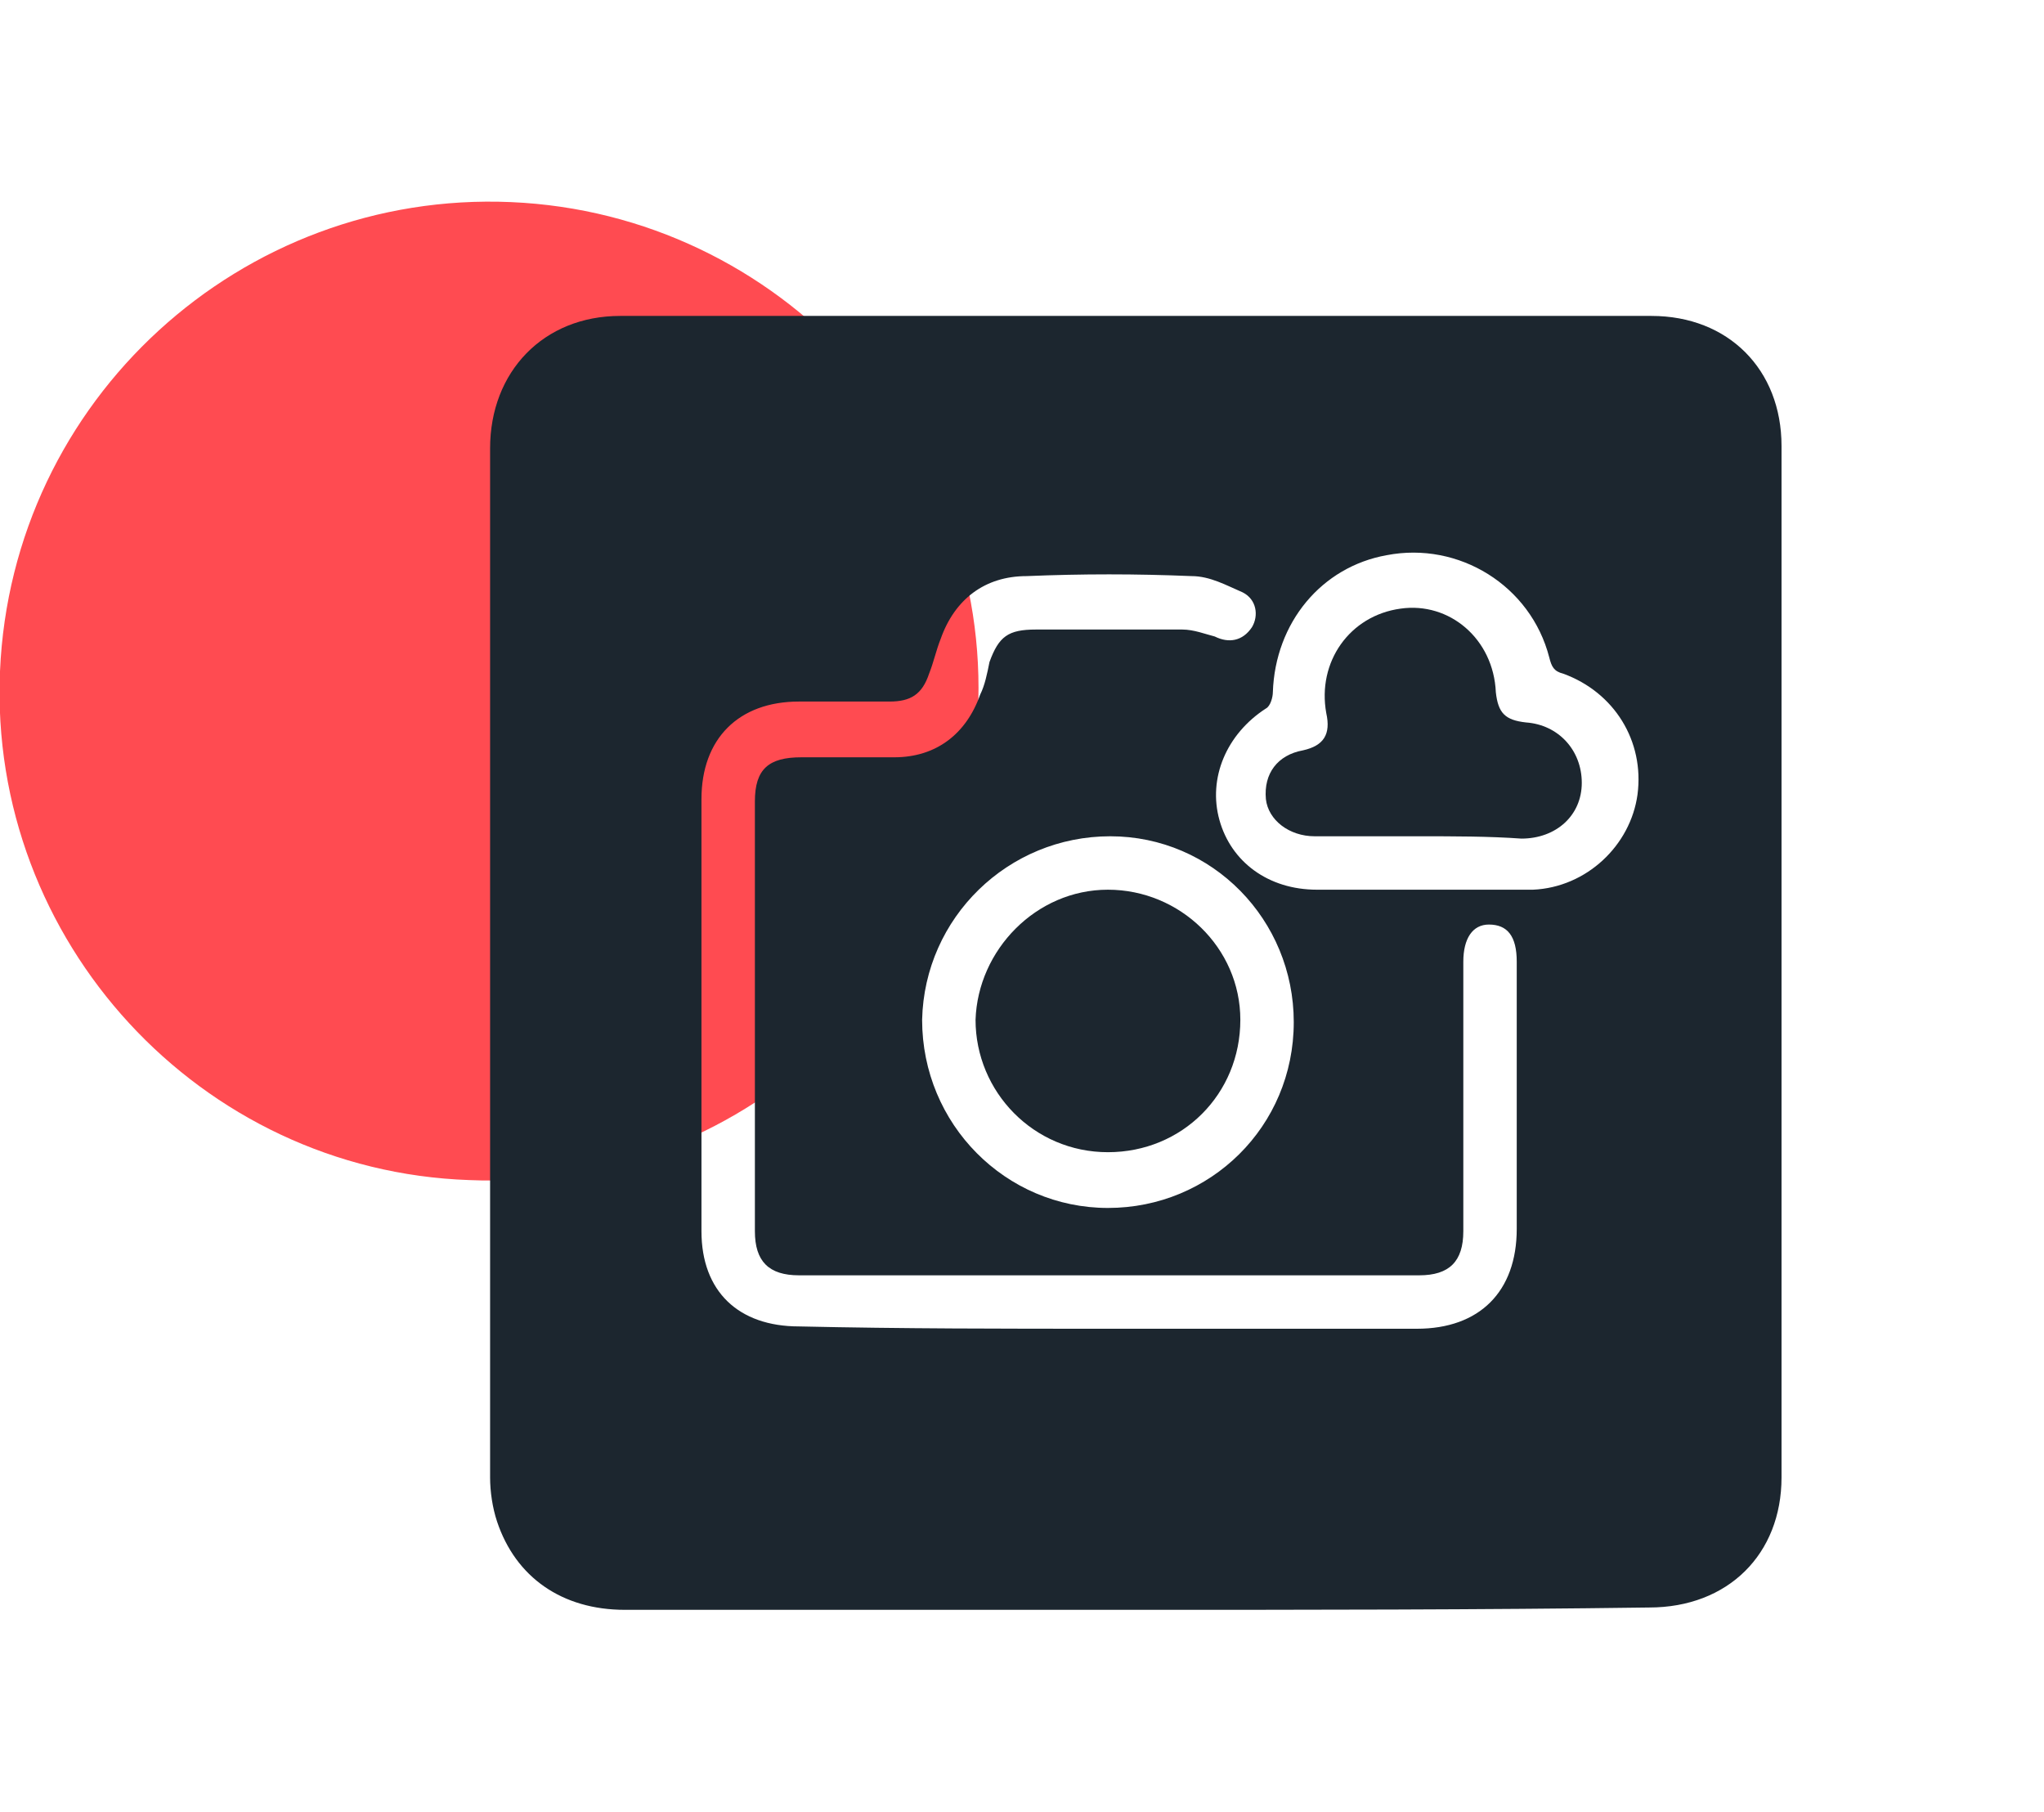
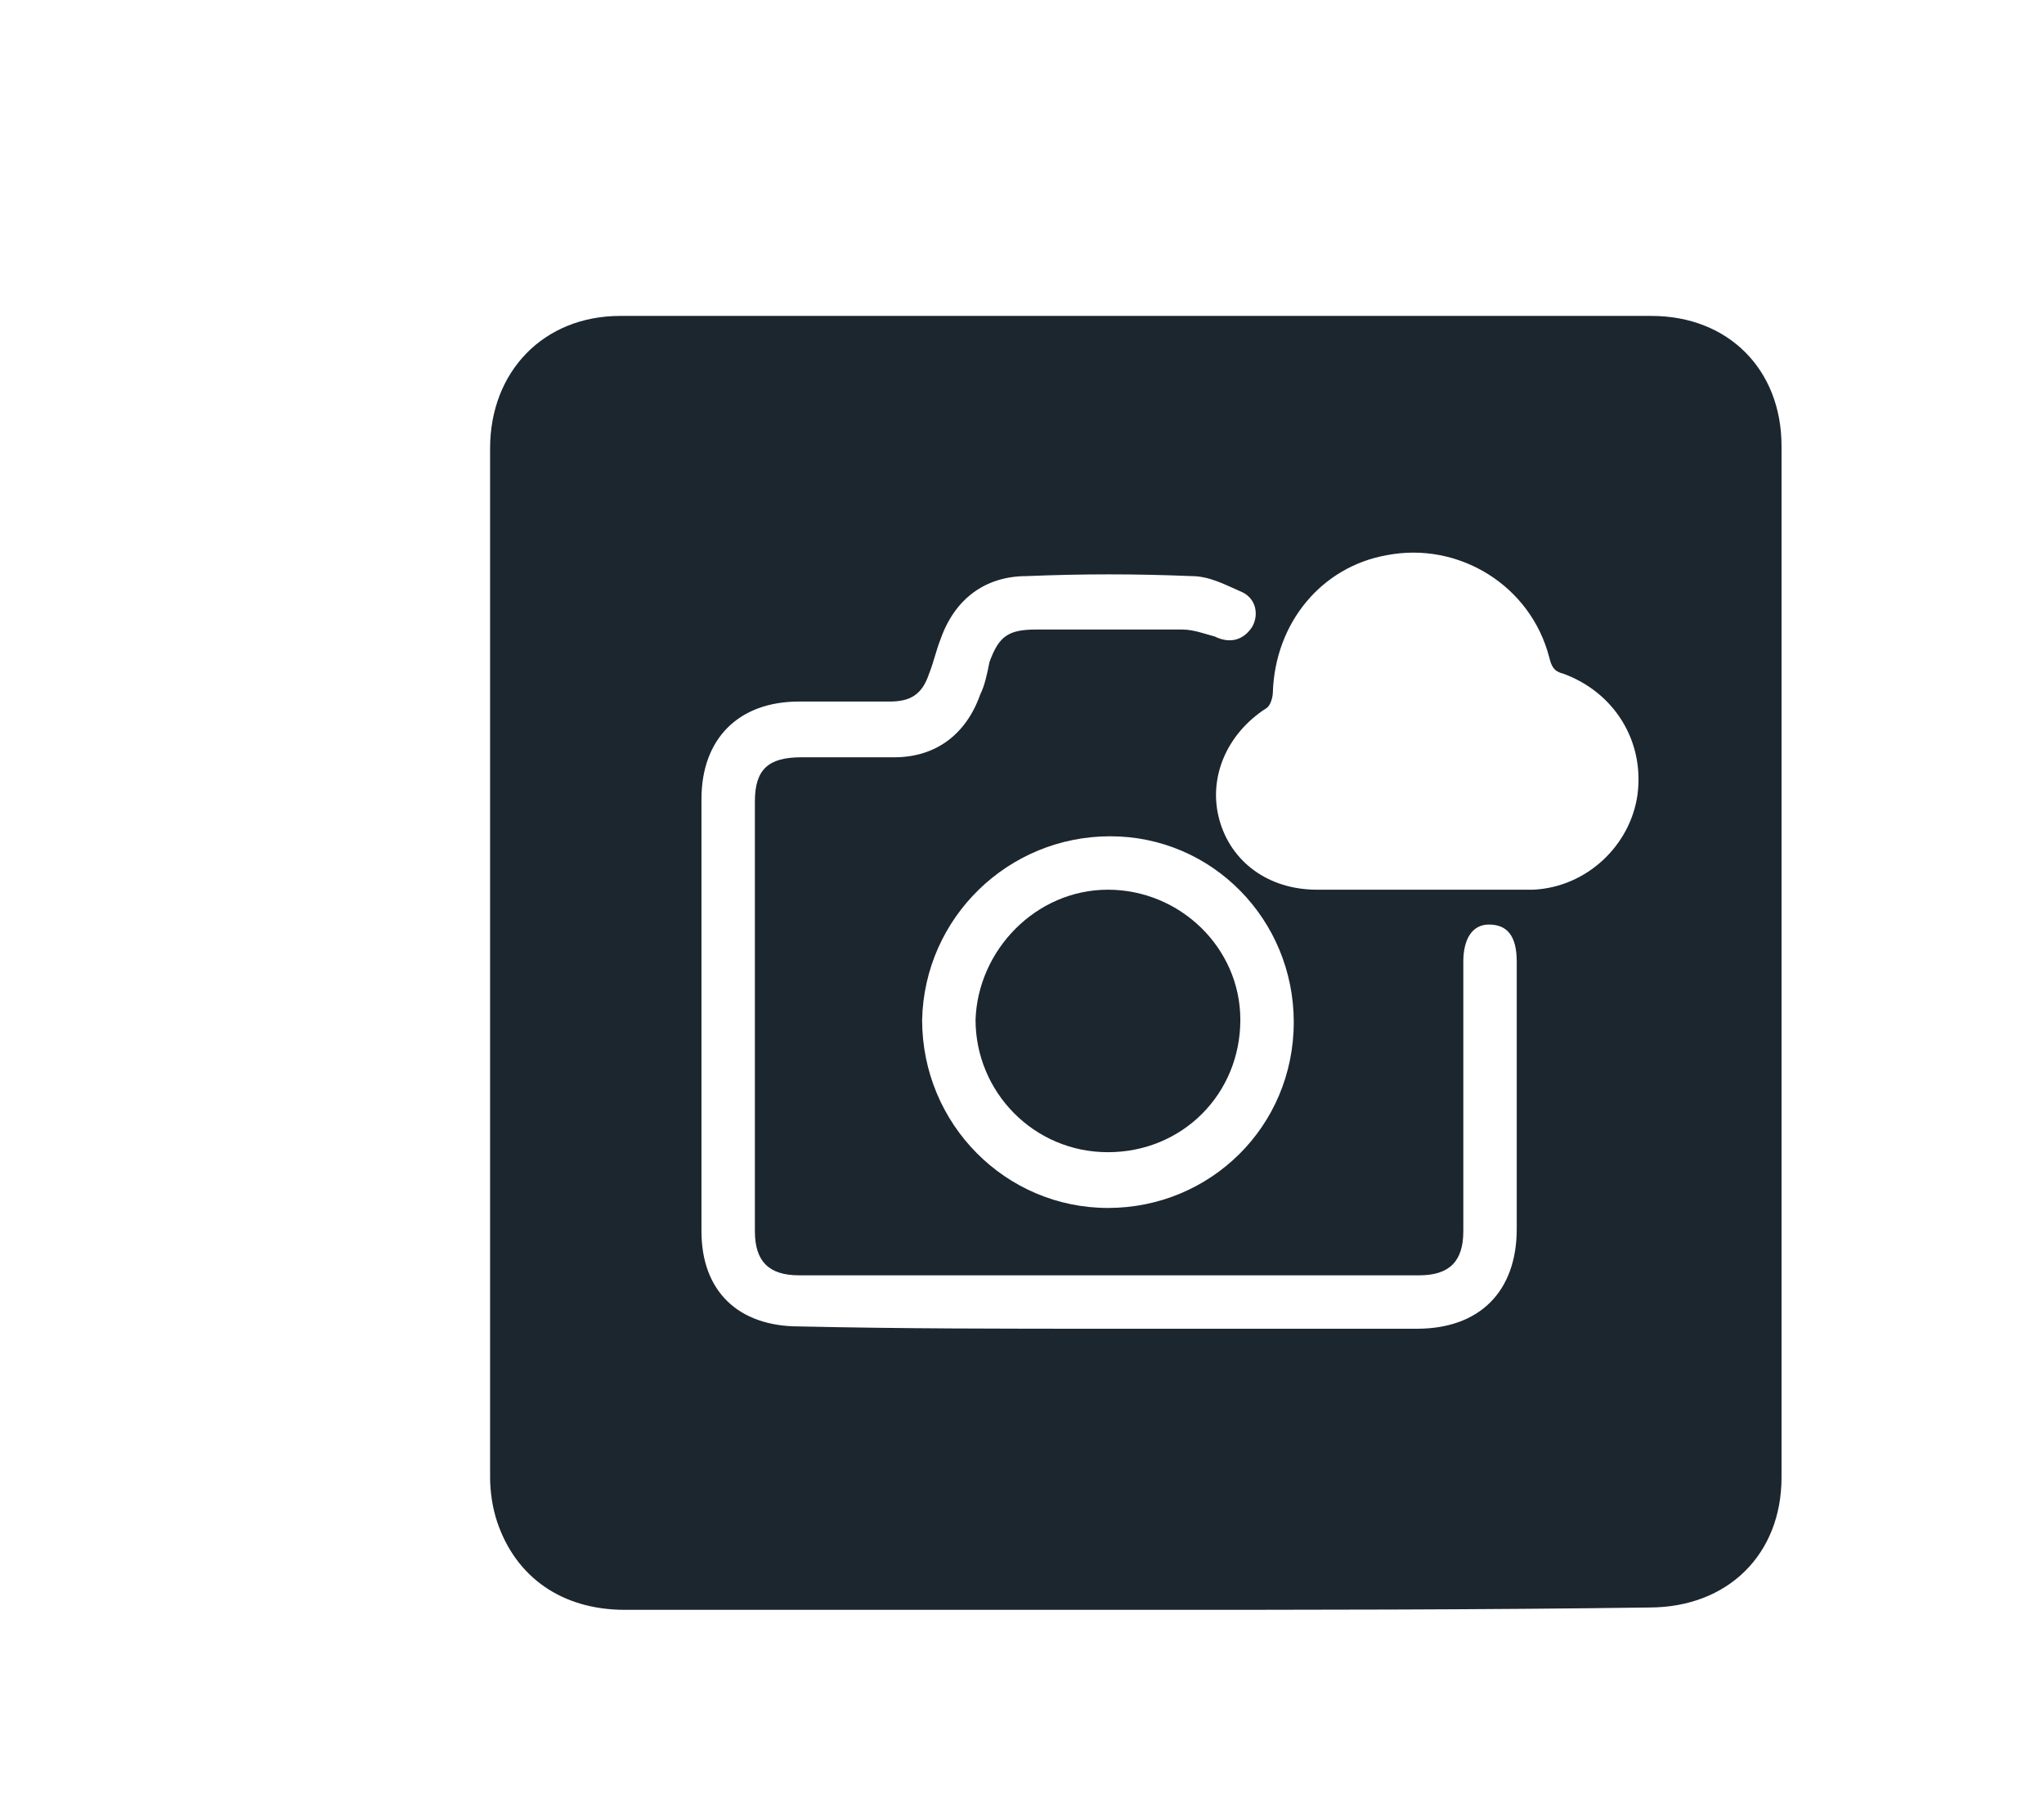
<svg xmlns="http://www.w3.org/2000/svg" version="1.1" id="Layer_1" x="0px" y="0px" width="88px" height="78px" viewBox="0 0 88 78" style="enable-background:new 0 0 88 78;" xml:space="preserve">
  <style type="text/css">
	.st0{fill:#FF4B51;}
	.st1{fill:#1C262F;}
</style>
  <g>
-     <path class="st0" d="M0,28.9C0.5,17.2,10.4,8.2,22,8.7s20.7,10.4,20.1,22c-0.5,11.6-10.3,20.6-21.9,20.1C8.6,50.4-0.5,40.5,0,28.9   L0,28.9z" />
    <g>
-       <path class="st1" d="M48.9,69.3c-7.3,0-14.7,0-22,0c-2.7,0-4.7-1.4-5.5-3.8c-0.2-0.6-0.3-1.3-0.3-1.9c0-14.8,0-29.5,0-44.3    c0-3.3,2.3-5.7,5.6-5.7c14.8,0,29.6,0,44.4,0c3.3,0,5.6,2.3,5.6,5.6c0,14.8,0,29.6,0,44.4c0,3.3-2.3,5.6-5.7,5.6    C63.7,69.3,56.3,69.3,48.9,69.3z M47.7,57.2c4.4,0,8.9,0,13.3,0c2.7,0,4.3-1.6,4.3-4.3c0-3.8,0-7.7,0-11.5c0-1.1-0.4-1.6-1.2-1.6    c-0.7,0-1.1,0.6-1.1,1.6c0,3.9,0,7.7,0,11.6c0,1.3-0.6,1.9-1.9,1.9c-8.9,0-17.8,0-26.7,0c-1.3,0-1.9-0.6-1.9-1.9    c0-6.2,0-12.3,0-18.5c0-1.4,0.6-1.9,2-1.9c1.3,0,2.7,0,4,0c1.8,0,3.1-1,3.7-2.7c0.2-0.4,0.3-0.9,0.4-1.4c0.4-1.1,0.8-1.4,2-1.4    c2.1,0,4.2,0,6.3,0c0.5,0,1,0.2,1.4,0.3c0.6,0.3,1.2,0.2,1.6-0.4c0.3-0.5,0.2-1.2-0.4-1.5c-0.7-0.3-1.4-0.7-2.2-0.7    c-2.4-0.1-4.7-0.1-7.1,0c-1.8,0-3.1,1-3.7,2.7c-0.2,0.5-0.3,1-0.5,1.5c-0.3,0.9-0.8,1.2-1.7,1.2c-1.3,0-2.6,0-3.9,0    c-2.6,0-4.2,1.6-4.2,4.2c0,6.2,0,12.4,0,18.6c0,2.6,1.6,4.1,4.2,4.1C38.8,57.2,43.3,57.2,47.7,57.2z M61.2,38.3L61.2,38.3    c1.6,0,3.2,0,4.8,0c2.3-0.1,4.2-1.9,4.5-4.1c0.3-2.3-1-4.4-3.2-5.2c-0.4-0.1-0.5-0.3-0.6-0.7c-0.8-3.1-3.9-5-7-4.4    c-2.8,0.5-4.8,2.9-4.9,5.9c0,0.2-0.1,0.6-0.3,0.7c-1.7,1.1-2.5,3-2,4.8s2.1,3,4.2,3C58.2,38.3,59.7,38.3,61.2,38.3z M47.7,52    c4.4,0,8-3.5,8-8c0-4.4-3.5-8-7.9-8s-8,3.5-8.1,7.9C39.7,48.4,43.3,52,47.7,52z" />
-       <path class="st1" d="M61.1,36c-1.5,0-3,0-4.5,0c-1.1,0-2-0.7-2.1-1.6c-0.1-1.1,0.5-1.9,1.6-2.1c0.9-0.2,1.2-0.7,1-1.6    c-0.4-2.2,1-4.2,3.2-4.5c2.1-0.3,4,1.3,4.1,3.6c0.1,0.9,0.4,1.2,1.3,1.3c1.4,0.1,2.4,1.2,2.4,2.6c0,1.4-1.1,2.4-2.6,2.4    C64.1,36,62.6,36,61.1,36z" />
+       <path class="st1" d="M48.9,69.3c-7.3,0-14.7,0-22,0c-2.7,0-4.7-1.4-5.5-3.8c-0.2-0.6-0.3-1.3-0.3-1.9c0-14.8,0-29.5,0-44.3    c0-3.3,2.3-5.7,5.6-5.7c14.8,0,29.6,0,44.4,0c3.3,0,5.6,2.3,5.6,5.6c0,14.8,0,29.6,0,44.4c0,3.3-2.3,5.6-5.7,5.6    C63.7,69.3,56.3,69.3,48.9,69.3z M47.7,57.2c4.4,0,8.9,0,13.3,0c2.7,0,4.3-1.6,4.3-4.3c0-3.8,0-7.7,0-11.5c0-1.1-0.4-1.6-1.2-1.6    c-0.7,0-1.1,0.6-1.1,1.6c0,3.9,0,7.7,0,11.6c0,1.3-0.6,1.9-1.9,1.9c-8.9,0-17.8,0-26.7,0c-1.3,0-1.9-0.6-1.9-1.9    c0-6.2,0-12.3,0-18.5c0-1.4,0.6-1.9,2-1.9c1.3,0,2.7,0,4,0c1.8,0,3.1-1,3.7-2.7c0.2-0.4,0.3-0.9,0.4-1.4c0.4-1.1,0.8-1.4,2-1.4    c2.1,0,4.2,0,6.3,0c0.5,0,1,0.2,1.4,0.3c0.6,0.3,1.2,0.2,1.6-0.4c0.3-0.5,0.2-1.2-0.4-1.5c-0.7-0.3-1.4-0.7-2.2-0.7    c-2.4-0.1-4.7-0.1-7.1,0c-1.8,0-3.1,1-3.7,2.7c-0.2,0.5-0.3,1-0.5,1.5c-0.3,0.9-0.8,1.2-1.7,1.2c-1.3,0-2.6,0-3.9,0    c-2.6,0-4.2,1.6-4.2,4.2c0,6.2,0,12.4,0,18.6c0,2.6,1.6,4.1,4.2,4.1C38.8,57.2,43.3,57.2,47.7,57.2z L61.2,38.3    c1.6,0,3.2,0,4.8,0c2.3-0.1,4.2-1.9,4.5-4.1c0.3-2.3-1-4.4-3.2-5.2c-0.4-0.1-0.5-0.3-0.6-0.7c-0.8-3.1-3.9-5-7-4.4    c-2.8,0.5-4.8,2.9-4.9,5.9c0,0.2-0.1,0.6-0.3,0.7c-1.7,1.1-2.5,3-2,4.8s2.1,3,4.2,3C58.2,38.3,59.7,38.3,61.2,38.3z M47.7,52    c4.4,0,8-3.5,8-8c0-4.4-3.5-8-7.9-8s-8,3.5-8.1,7.9C39.7,48.4,43.3,52,47.7,52z" />
      <path class="st1" d="M47.7,38.3c3.1,0,5.7,2.5,5.7,5.6c0,3.2-2.5,5.7-5.7,5.7S42,47,42,43.9C42.1,40.9,44.6,38.3,47.7,38.3z" />
    </g>
  </g>
</svg>